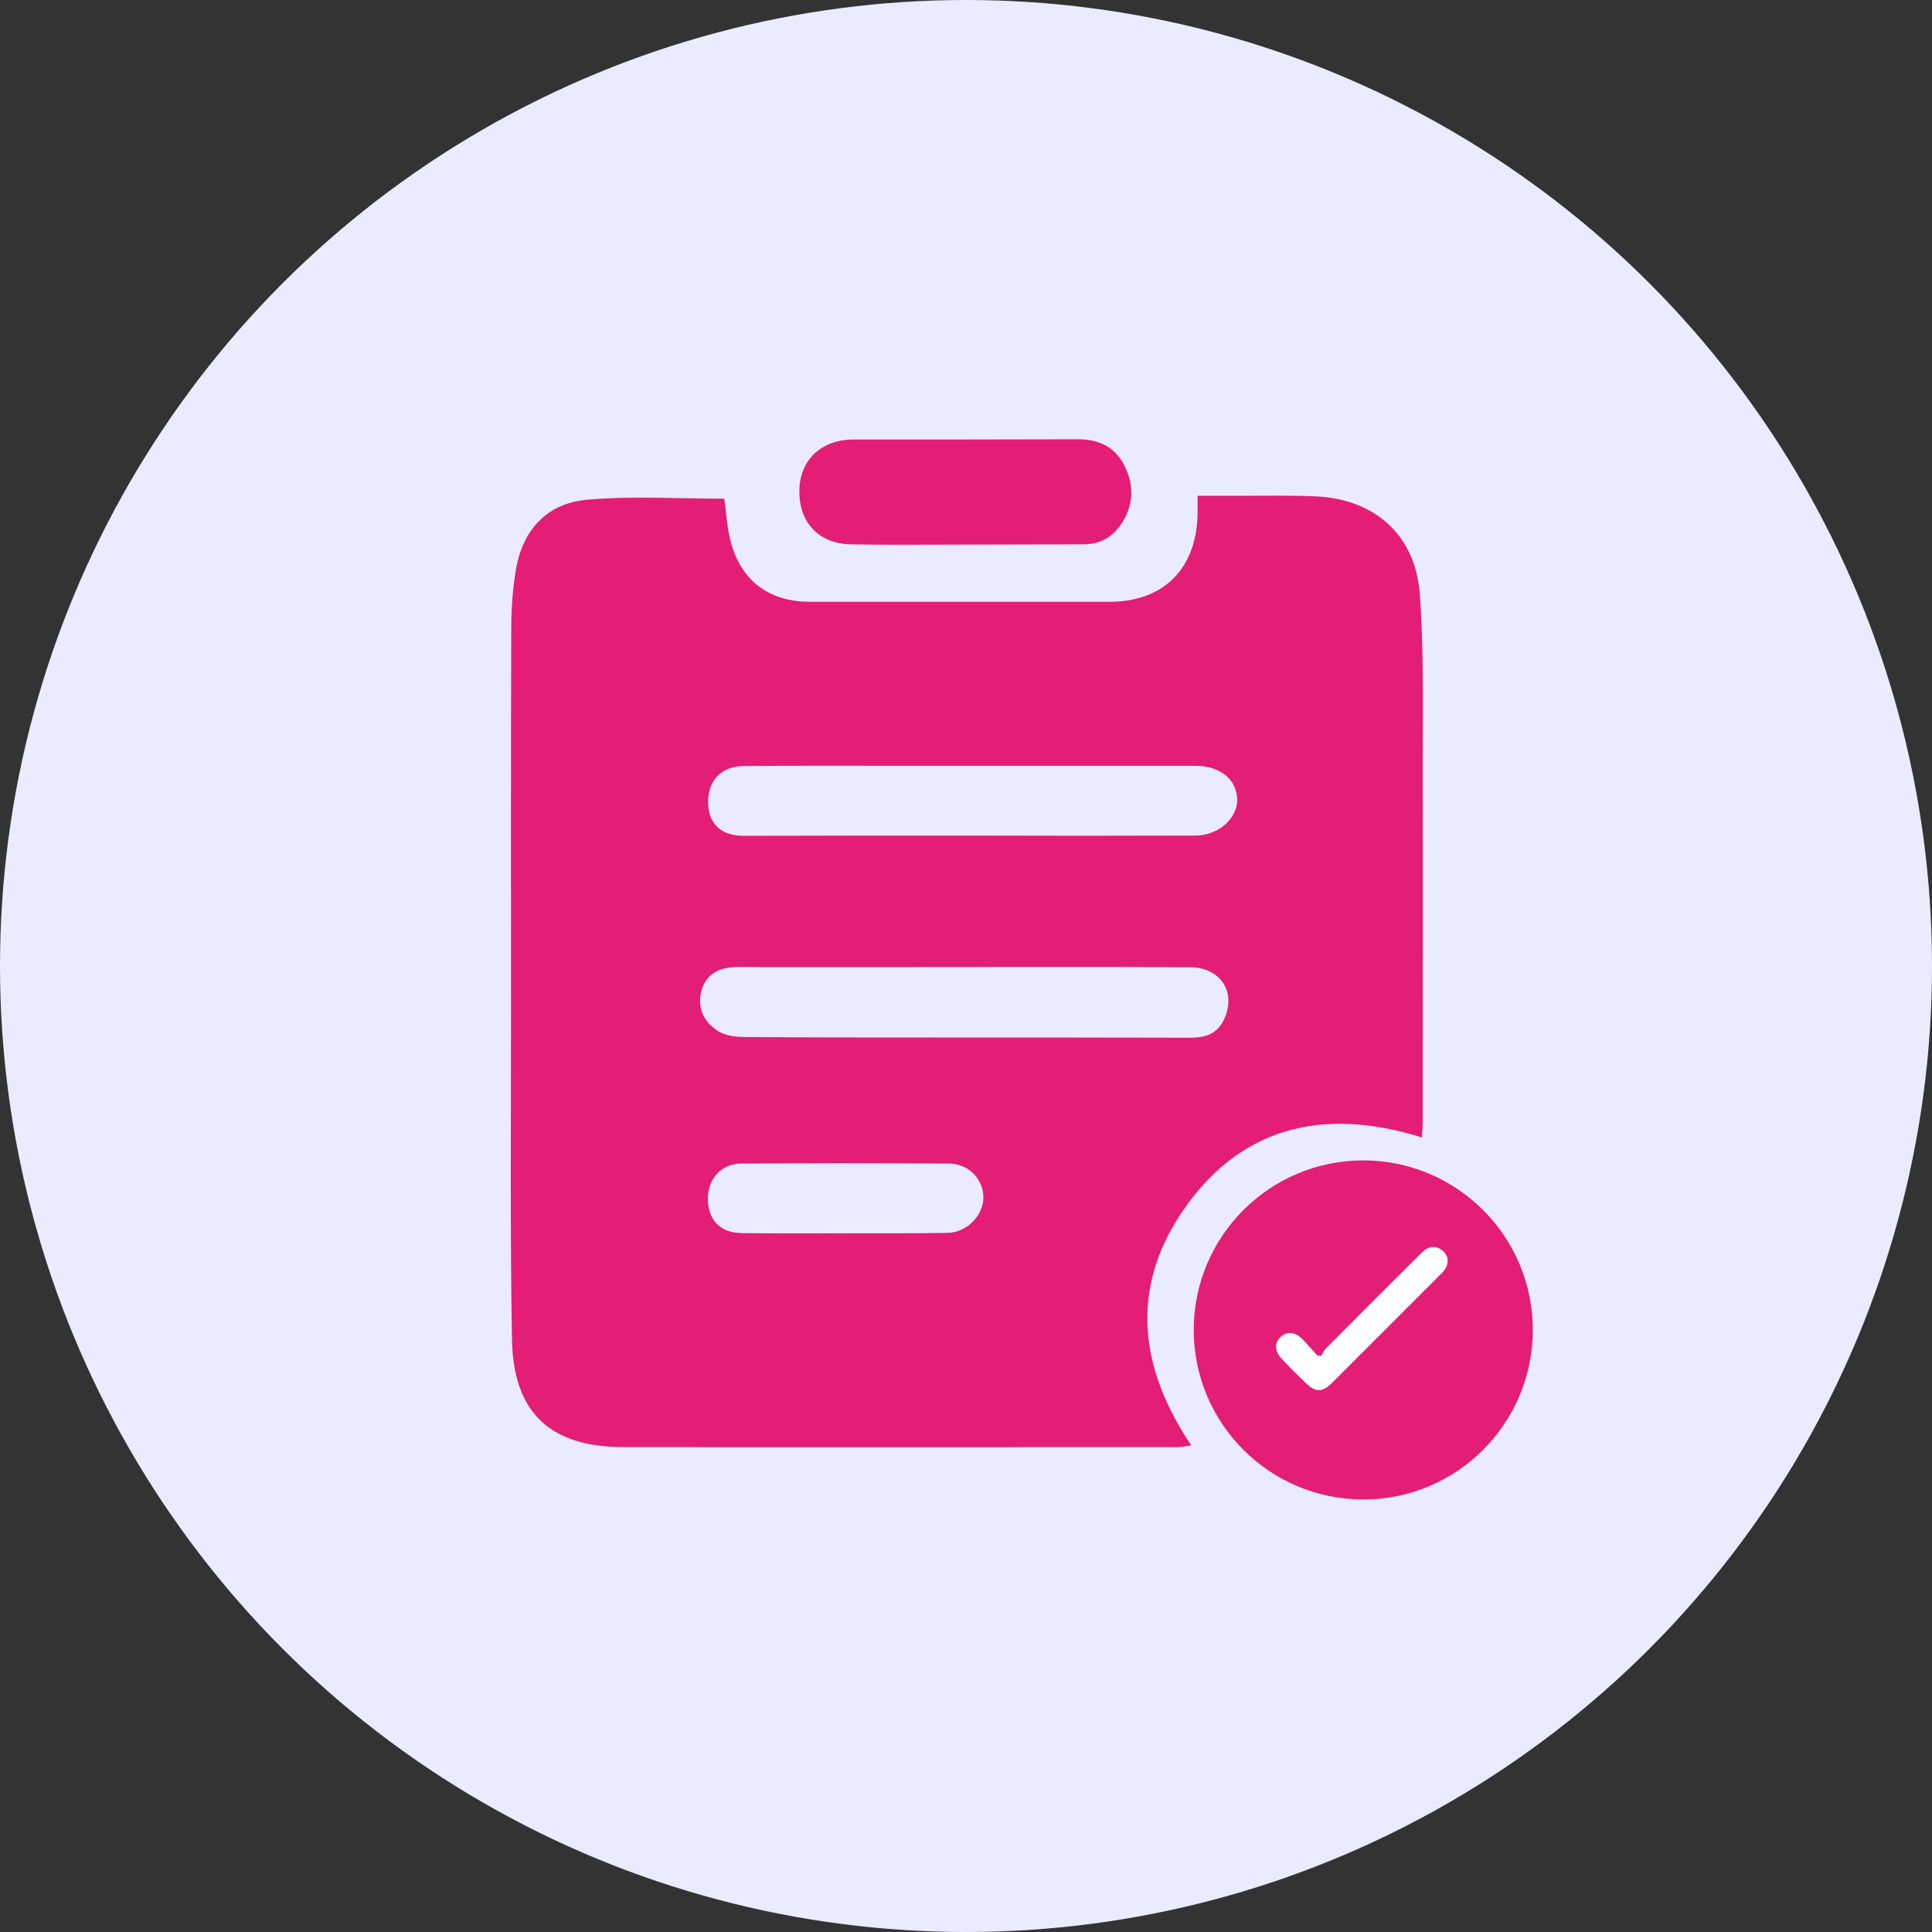
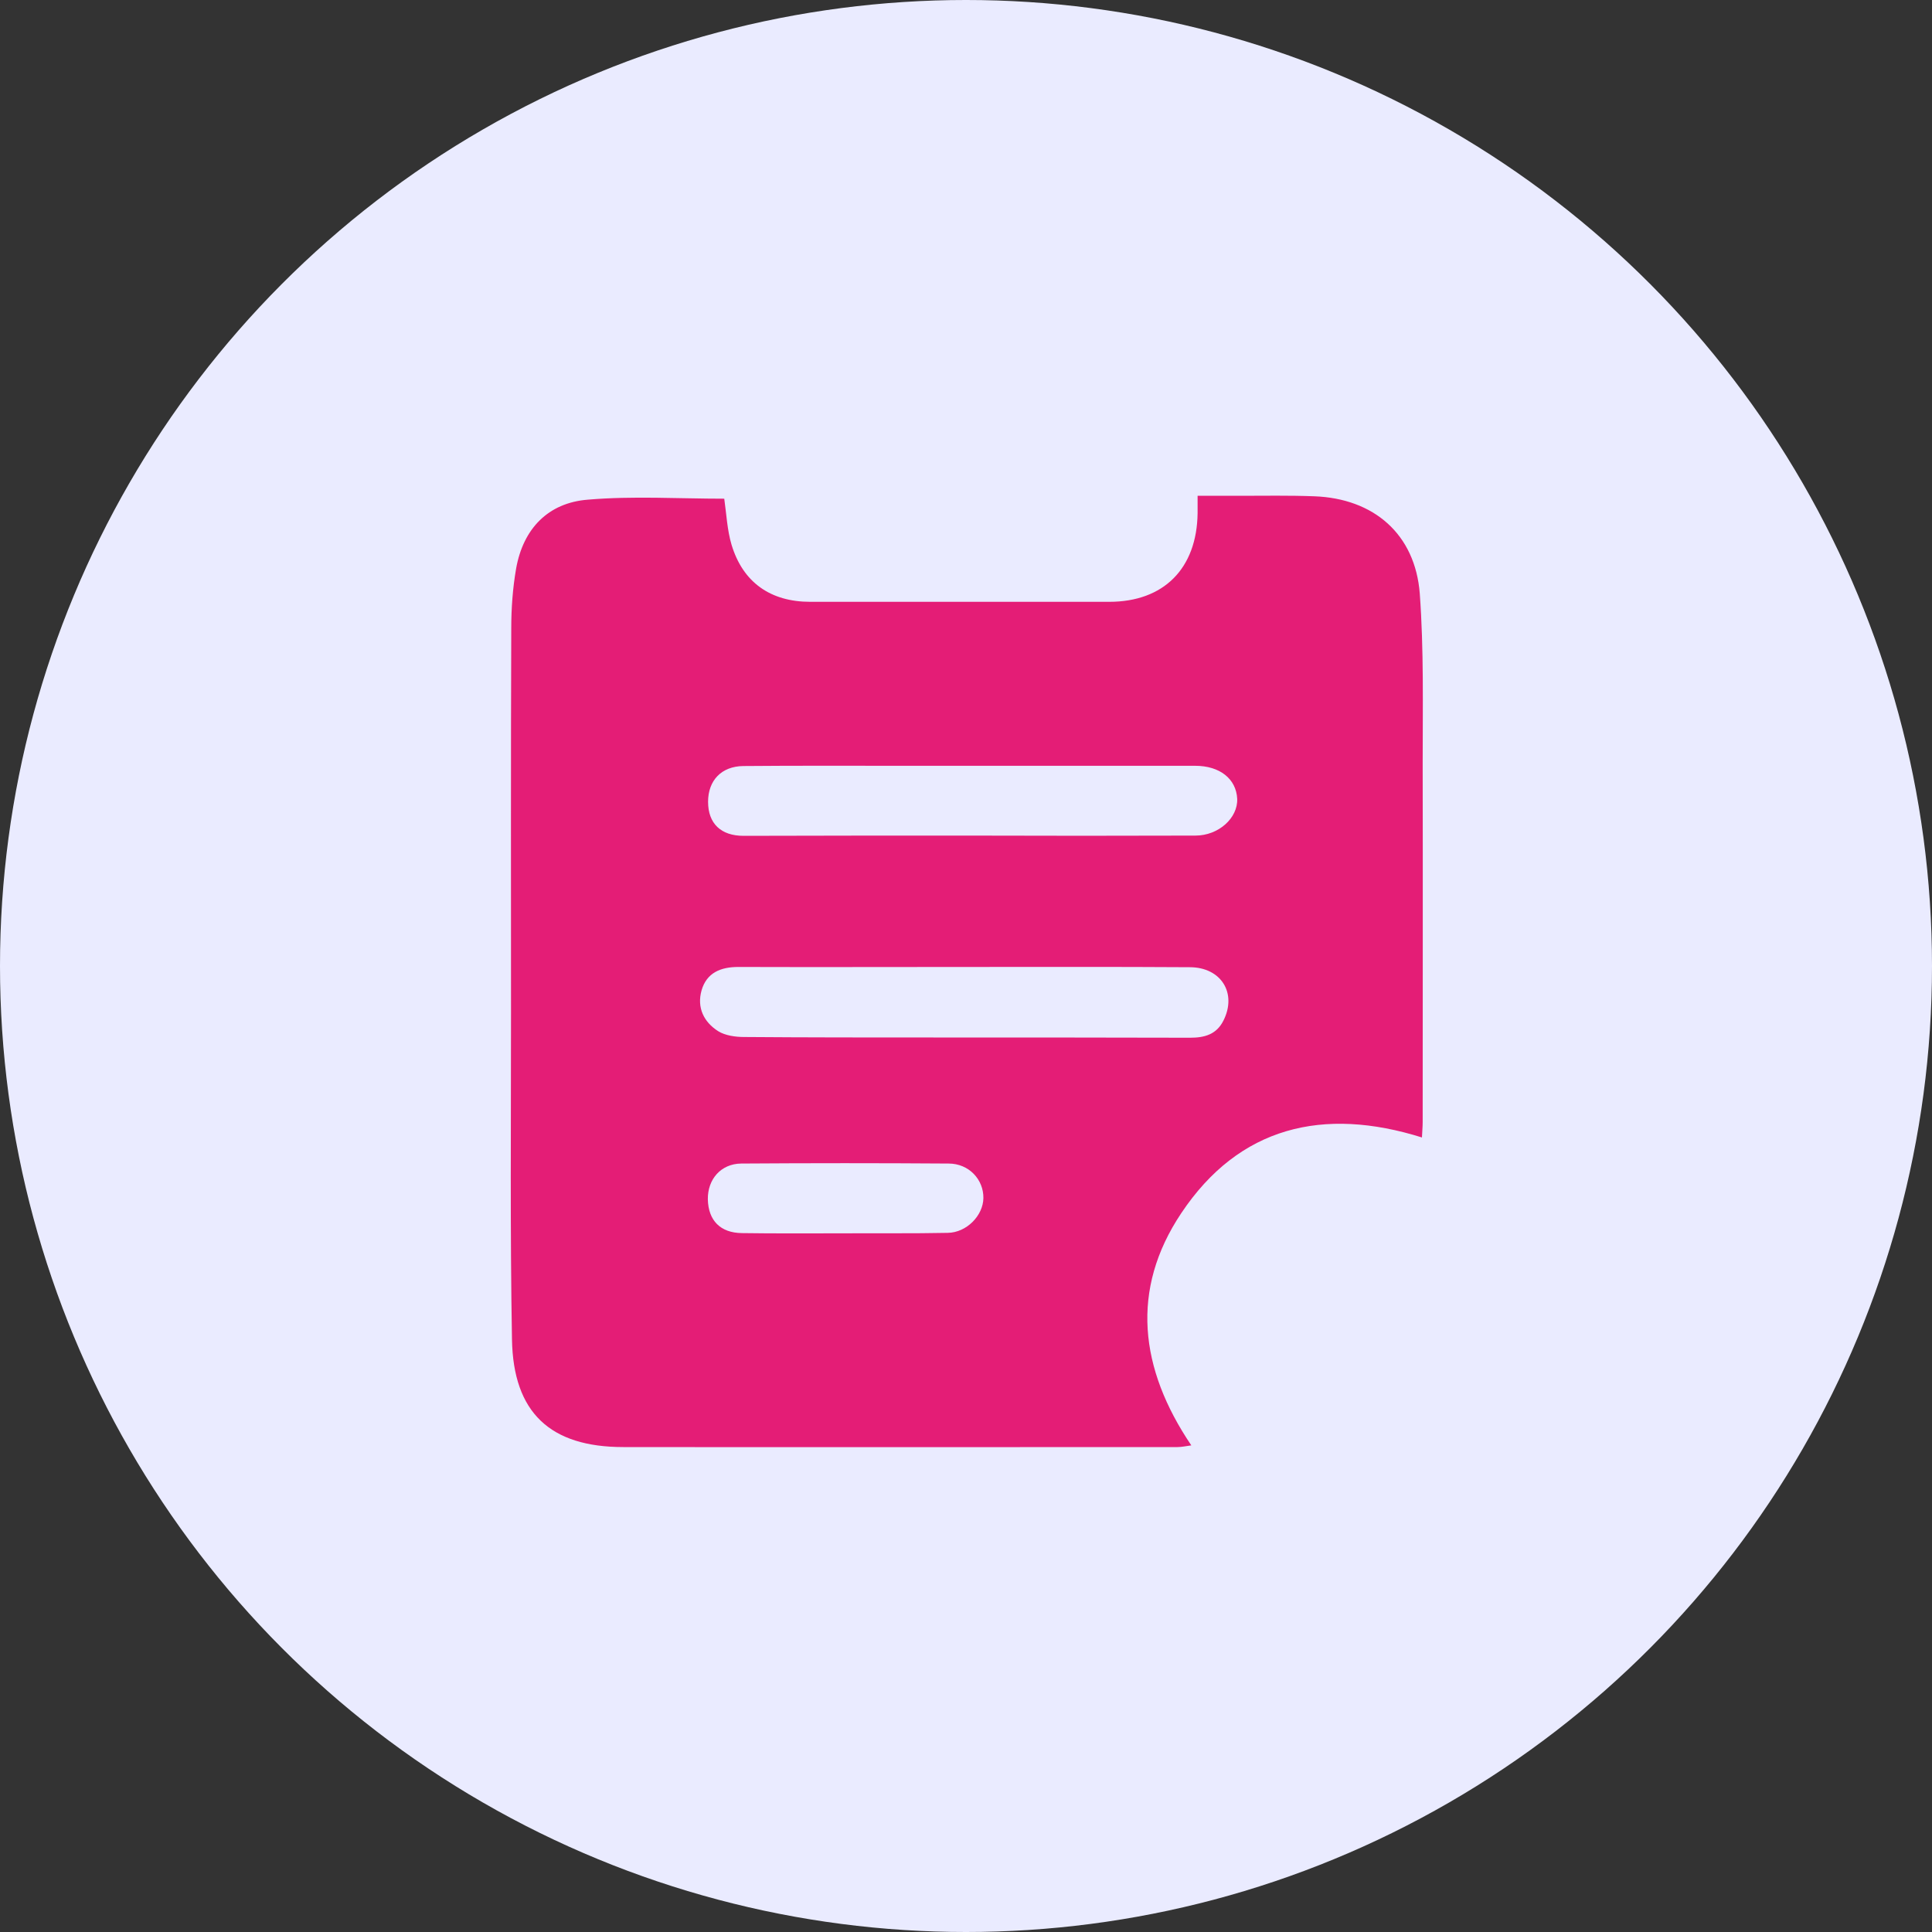
<svg xmlns="http://www.w3.org/2000/svg" version="1.1" id="Layer_1" x="0px" y="0px" viewBox="0 0 80 80" enable-background="new 0 0 80 80" xml:space="preserve">
  <rect x="0" y="0" width="80" height="80" fill="#333333" stroke="none" />
  <g>
    <circle fill="#EAEBFF" cx="40" cy="40" r="40" />
    <g>
      <g>
-         <circle fill="#E41D76" cx="56.45" cy="55.07" r="7.02" />
-         <path fill="#FFFFFF" d="M54.7,56.15c0.07-0.11,0.12-0.23,0.2-0.31c1.28-1.29,2.56-2.57,3.85-3.85c0.08-0.08,0.16-0.16,0.25-0.23     c0.25-0.18,0.5-0.17,0.74,0.03c0.23,0.19,0.27,0.49,0.1,0.76c-0.06,0.09-0.14,0.18-0.22,0.25c-1.48,1.48-2.96,2.96-4.44,4.44     c-0.43,0.43-0.71,0.43-1.14,0c-0.33-0.32-0.66-0.64-0.97-0.98c-0.29-0.31-0.31-0.64-0.05-0.89c0.25-0.25,0.6-0.23,0.89,0.06     c0.22,0.22,0.42,0.46,0.63,0.69C54.59,56.13,54.65,56.14,54.7,56.15z" />
-       </g>
+         </g>
      <path fill="#E41D76" d="M29.99,20.65c0.09,0.63,0.12,1.29,0.3,1.9c0.47,1.57,1.62,2.37,3.26,2.37c4.13,0,8.25,0,12.38,0    c2.26,0,3.63-1.38,3.66-3.67c0-0.2,0-0.4,0-0.72c0.59,0,1.16,0,1.73,0c1.03,0,2.06-0.02,3.1,0.02c2.47,0.09,4.18,1.57,4.37,4.03    c0.17,2.33,0.12,4.67,0.12,7.01c0.01,4.96,0,9.91,0,14.87c0,0.2-0.02,0.39-0.03,0.64c-4.08-1.28-7.57-0.46-9.97,3.14    c-2.11,3.16-1.73,6.43,0.42,9.61c-0.22,0.03-0.4,0.07-0.57,0.07c-7.65,0-15.3,0.01-22.95,0c-3.02,0-4.56-1.42-4.61-4.46    c-0.08-4.5-0.04-9.01-0.04-13.51c0-5.31-0.01-10.62,0.01-15.93c0-0.83,0.06-1.66,0.2-2.47c0.29-1.65,1.32-2.73,2.97-2.86    C26.2,20.53,28.11,20.65,29.99,20.65z M40.07,34.6C40.07,34.6,40.07,34.6,40.07,34.6c3.14,0.01,6.29,0.01,9.43,0    c0.96,0,1.76-0.73,1.73-1.52c-0.04-0.83-0.72-1.37-1.74-1.37c-4.02,0-8.05,0-12.07,0c-2.21,0-4.43-0.01-6.64,0.01    c-0.91,0.01-1.46,0.6-1.46,1.48c0,0.9,0.53,1.41,1.47,1.41C33.88,34.6,36.98,34.6,40.07,34.6z M39.99,40.04    c-3.14,0-6.28,0.01-9.42,0c-0.73,0-1.31,0.24-1.52,0.97c-0.2,0.71,0.09,1.31,0.69,1.69c0.29,0.18,0.71,0.24,1.07,0.24    c2.61,0.02,5.23,0.02,7.84,0.02c3.54,0,7.09,0,10.63,0.01c0.59,0,1.09-0.13,1.38-0.71c0.57-1.13-0.09-2.21-1.4-2.21    C46.17,40.03,43.08,40.04,39.99,40.04z M34.87,51.07C34.87,51.07,34.87,51.07,34.87,51.07c1.46-0.01,2.91,0.01,4.37-0.02    c0.79-0.01,1.47-0.72,1.48-1.44c0.01-0.77-0.6-1.43-1.44-1.43c-2.86-0.02-5.73-0.02-8.59,0c-0.84,0.01-1.39,0.65-1.38,1.48    c0.02,0.88,0.52,1.39,1.41,1.4C32.1,51.08,33.49,51.07,34.87,51.07z" />
-       <path fill="#E41D76" d="M39.99,22.55c-1.58,0-3.17,0.02-4.75-0.01c-1.32-0.02-2.15-0.89-2.14-2.2c0-1.27,0.89-2.13,2.21-2.14    c3.11,0,6.23,0,9.34-0.01c0.82,0,1.48,0.29,1.88,1.03c0.42,0.79,0.43,1.6-0.03,2.37c-0.38,0.62-0.92,0.96-1.68,0.95    C43.21,22.54,41.6,22.55,39.99,22.55z" />
    </g>
  </g>
</svg>